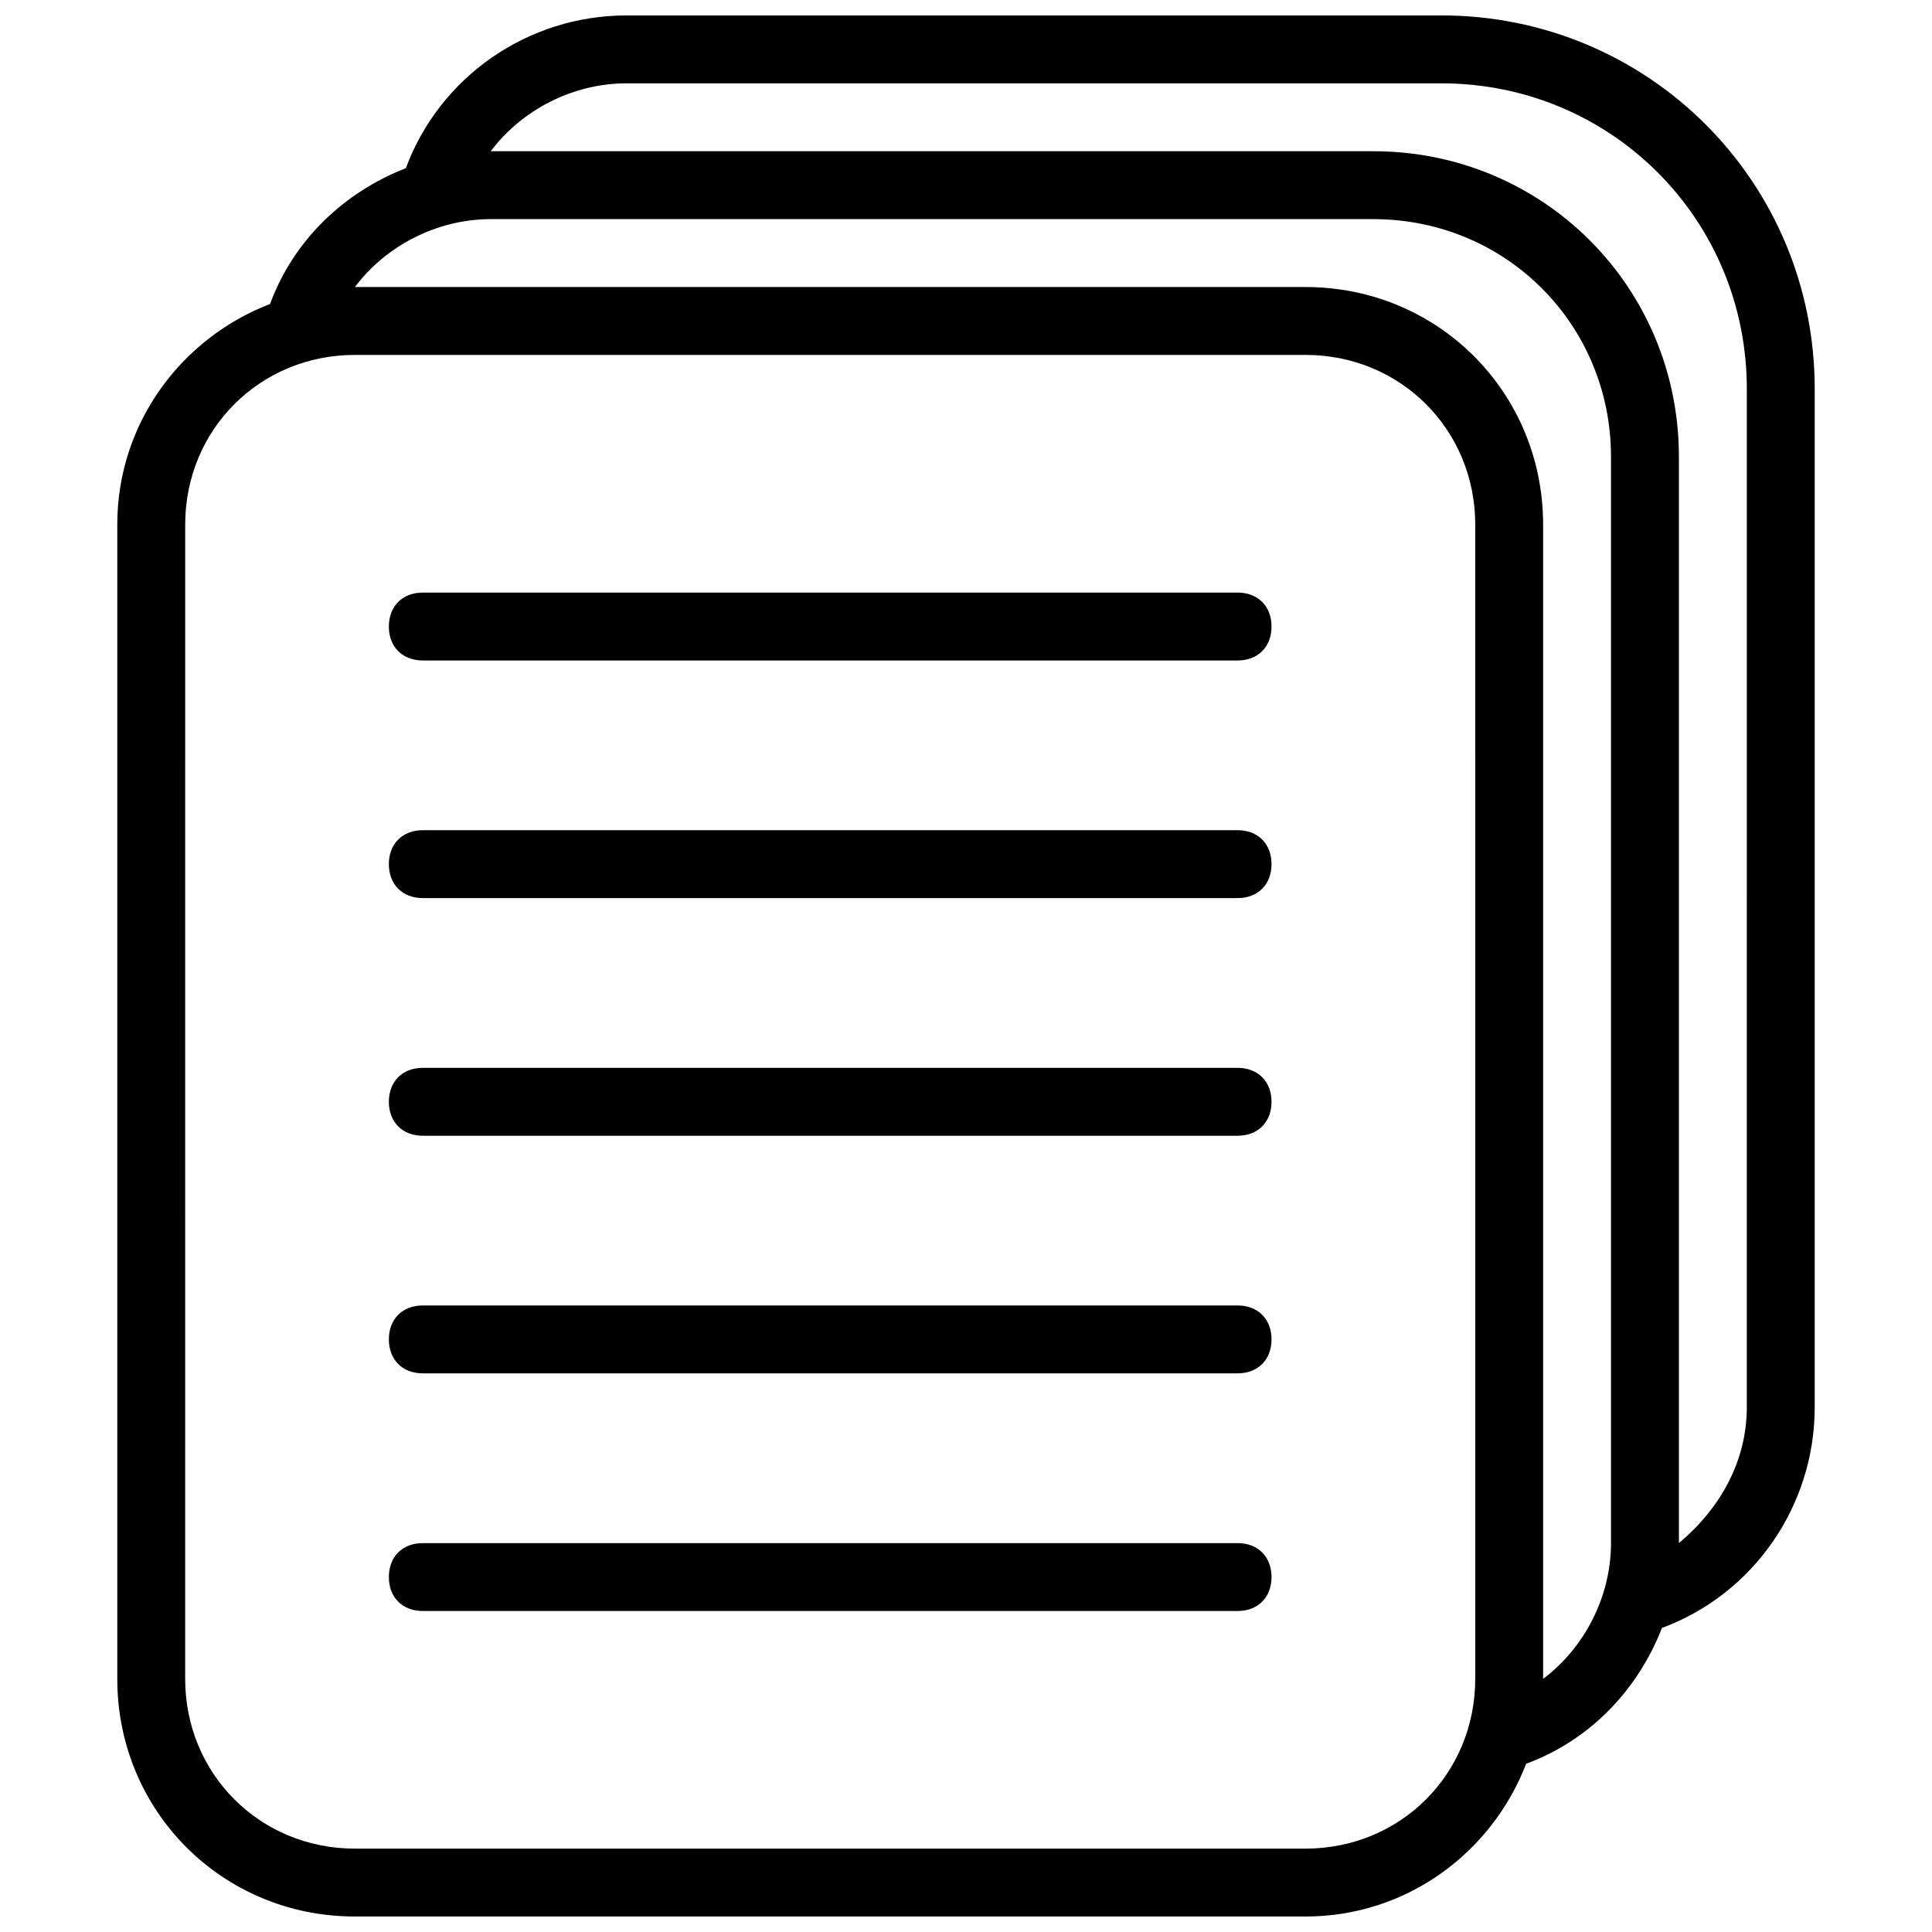
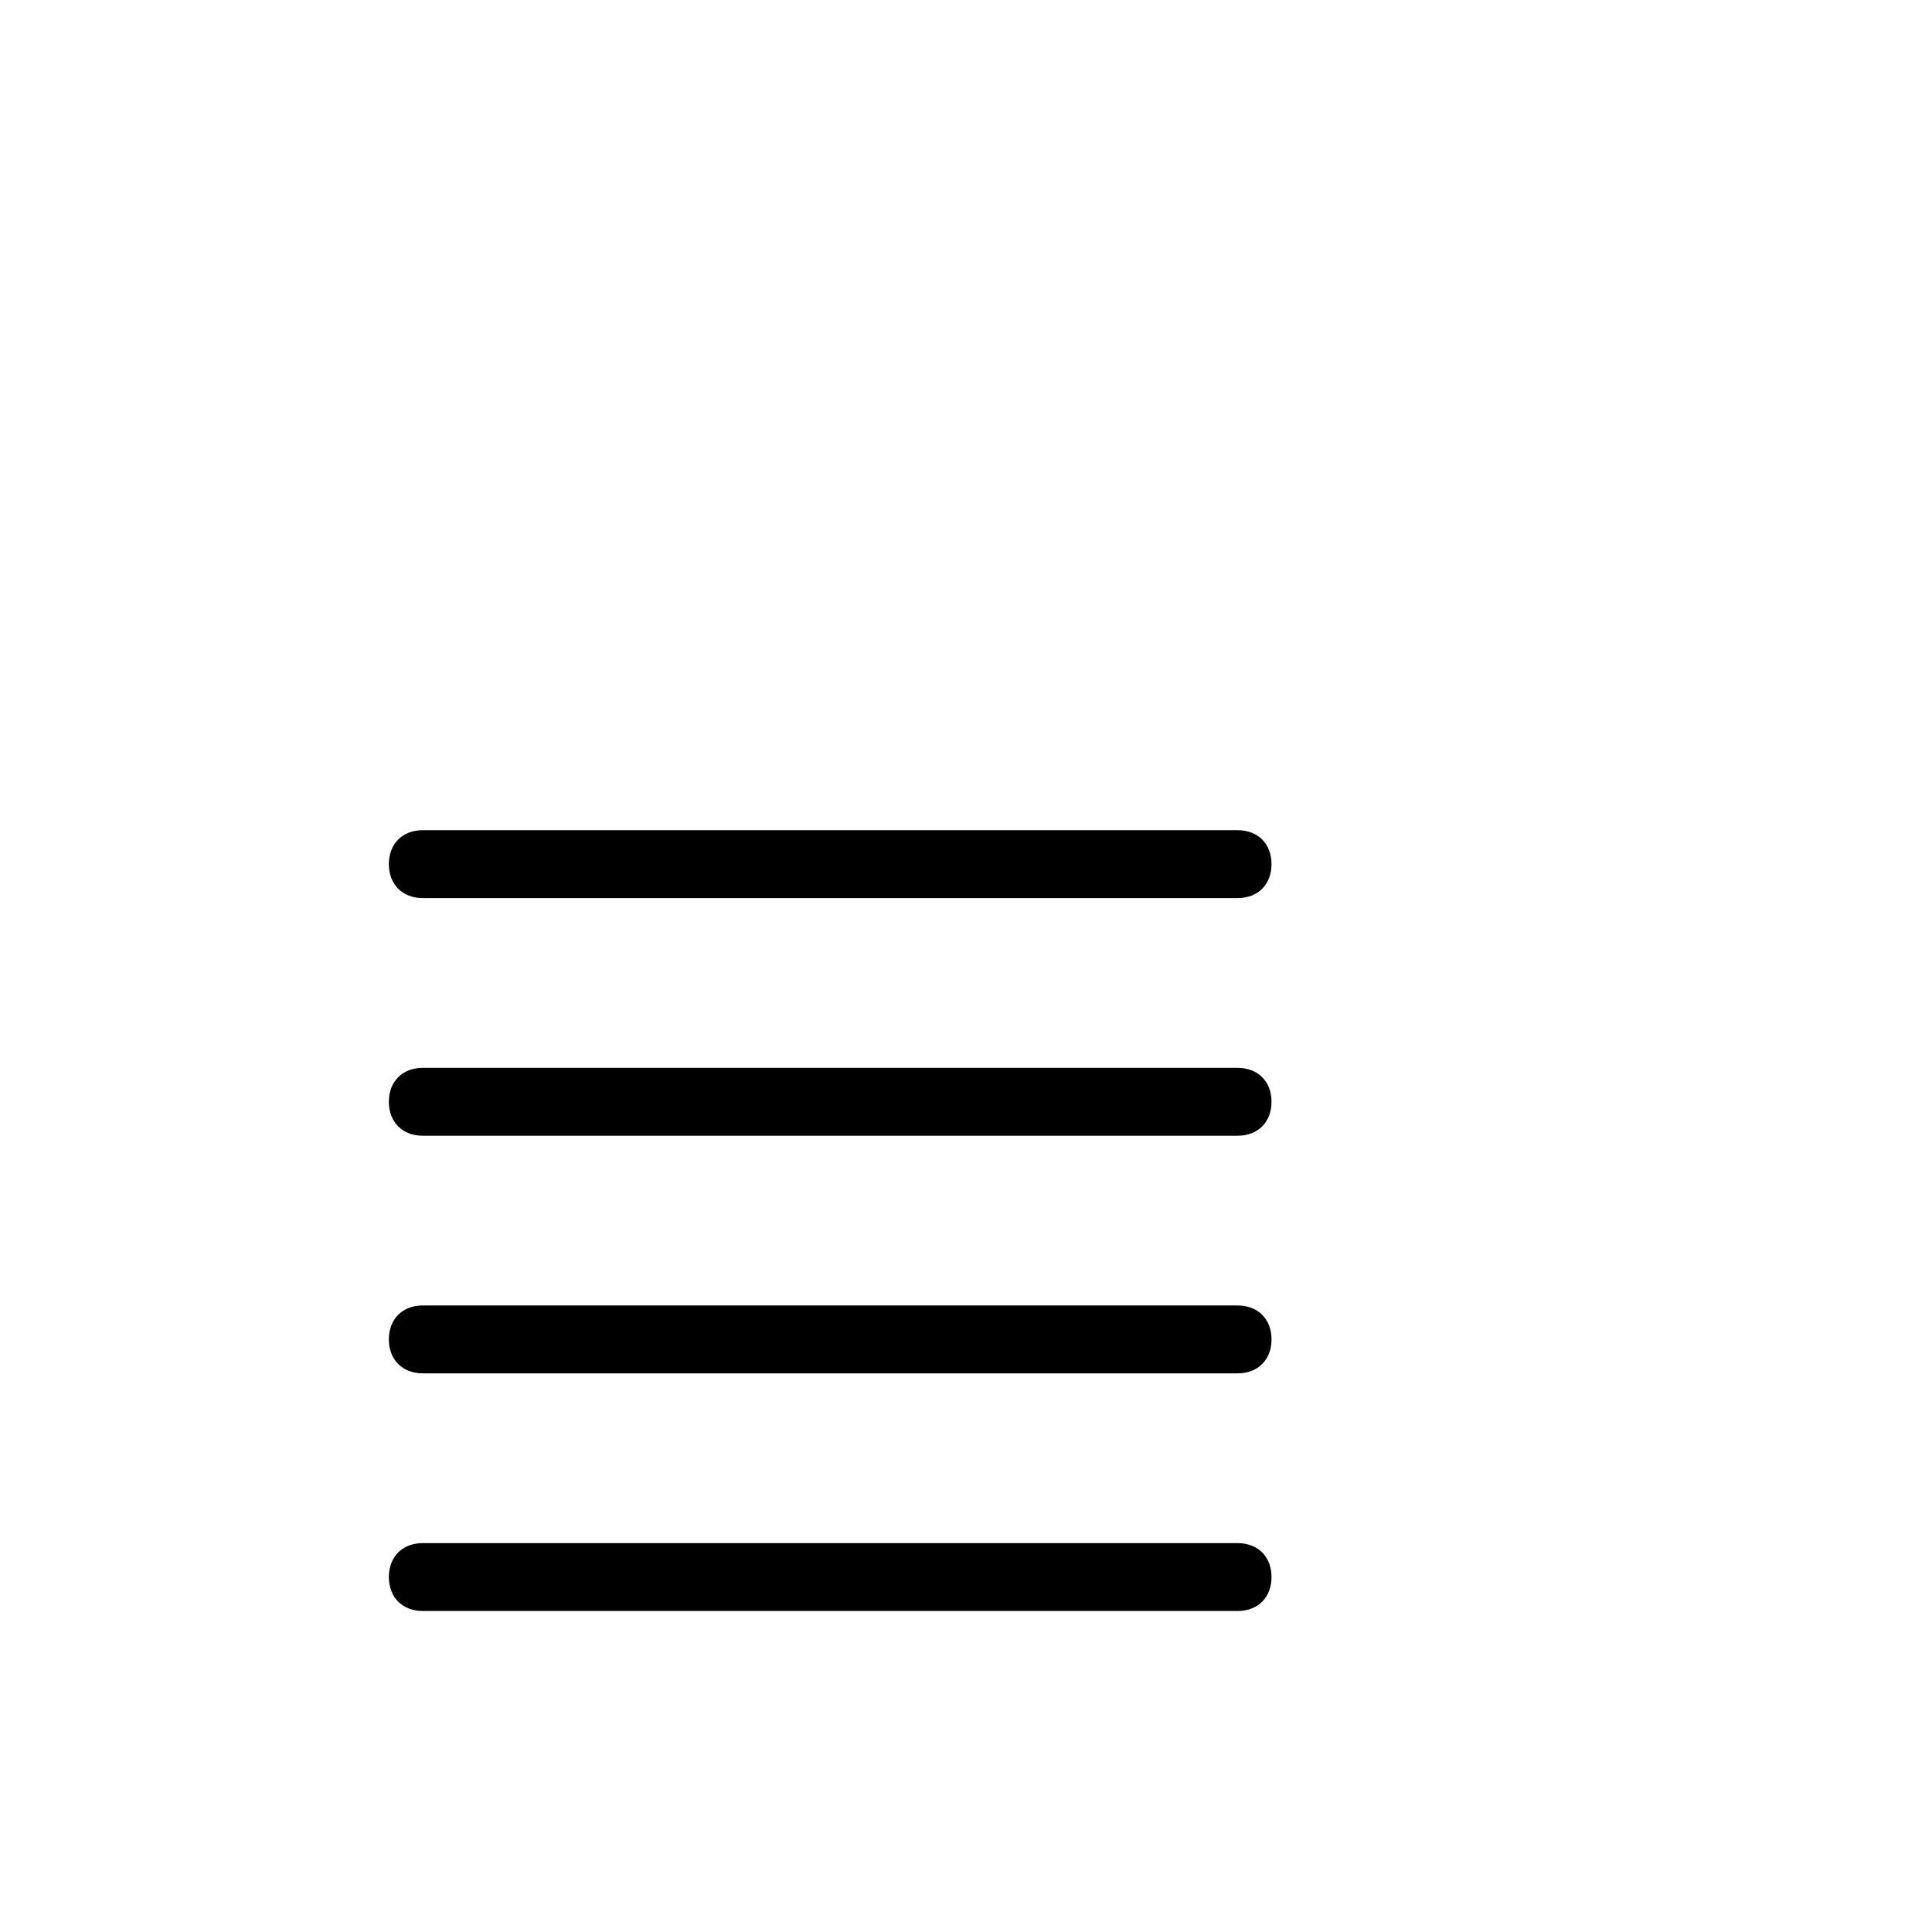
<svg xmlns="http://www.w3.org/2000/svg" width="800px" height="800px" version="1.1" viewBox="144 144 512 512">
  <defs>
    <clipPath id="a">
-       <path d="m175 148.09h450v503.81h-450z" />
-     </clipPath>
+       </clipPath>
  </defs>
  <g clip-path="url(#a)">
    <path d="m525.95 148.09h-215.92c-26.09 0-49.48 16.195-58.477 40.484-16.195 6.297-29.688 18.895-35.988 35.988-23.391 8.996-40.484 31.488-40.484 58.477v305.88c0 35.086 27.891 62.977 62.977 62.977h251.91c26.988 0 49.48-17.094 58.477-40.484 17.094-6.297 29.688-19.793 35.988-35.988 24.289-8.996 40.484-32.387 40.484-58.477v-269.9c0-54.879-44.082-98.961-98.965-98.961zm9 440.83c0 25.191-19.793 44.984-44.984 44.984h-251.91c-25.191 0-44.984-19.793-44.984-44.984l0.004-305.88c0-25.191 19.793-44.984 44.984-44.984h251.91c25.191 0 44.984 19.793 44.984 44.984zm17.992 0v-305.88c0-35.086-27.891-62.977-62.977-62.977h-251.91c8.098-10.797 21.594-17.992 35.988-17.992h233.91c35.086 0 62.977 27.891 62.977 62.977v287.89c0 14.395-7.195 27.891-17.992 35.984zm53.98-71.973c0 14.395-7.199 26.988-17.992 35.988l-0.004-287.89c0-44.984-35.988-80.969-80.969-80.969h-233.91c8.098-10.797 21.594-17.992 35.988-17.992h215.92c44.984 0 80.969 35.988 80.969 80.969z" />
  </g>
-   <path d="m471.97 301.04h-215.92c-5.398 0-8.996 3.598-8.996 8.996s3.598 8.996 8.996 8.996h215.92c5.398 0 8.996-3.598 8.996-8.996s-3.598-8.996-8.996-8.996z" />
  <path d="m471.97 364.01h-215.92c-5.398 0-8.996 3.598-8.996 8.996 0 5.398 3.598 8.996 8.996 8.996h215.92c5.398 0 8.996-3.598 8.996-8.996 0-5.398-3.598-8.996-8.996-8.996z" />
  <path d="m471.97 426.99h-215.92c-5.398 0-8.996 3.598-8.996 8.996s3.598 8.996 8.996 8.996h215.92c5.398 0 8.996-3.598 8.996-8.996s-3.598-8.996-8.996-8.996z" />
  <path d="m471.97 489.96h-215.92c-5.398 0-8.996 3.598-8.996 8.996 0 5.398 3.598 8.996 8.996 8.996h215.92c5.398 0 8.996-3.598 8.996-8.996 0-5.398-3.598-8.996-8.996-8.996z" />
  <path d="m471.97 552.94h-215.92c-5.398 0-8.996 3.598-8.996 8.996s3.598 8.996 8.996 8.996h215.92c5.398 0 8.996-3.598 8.996-8.996s-3.598-8.996-8.996-8.996z" />
</svg>